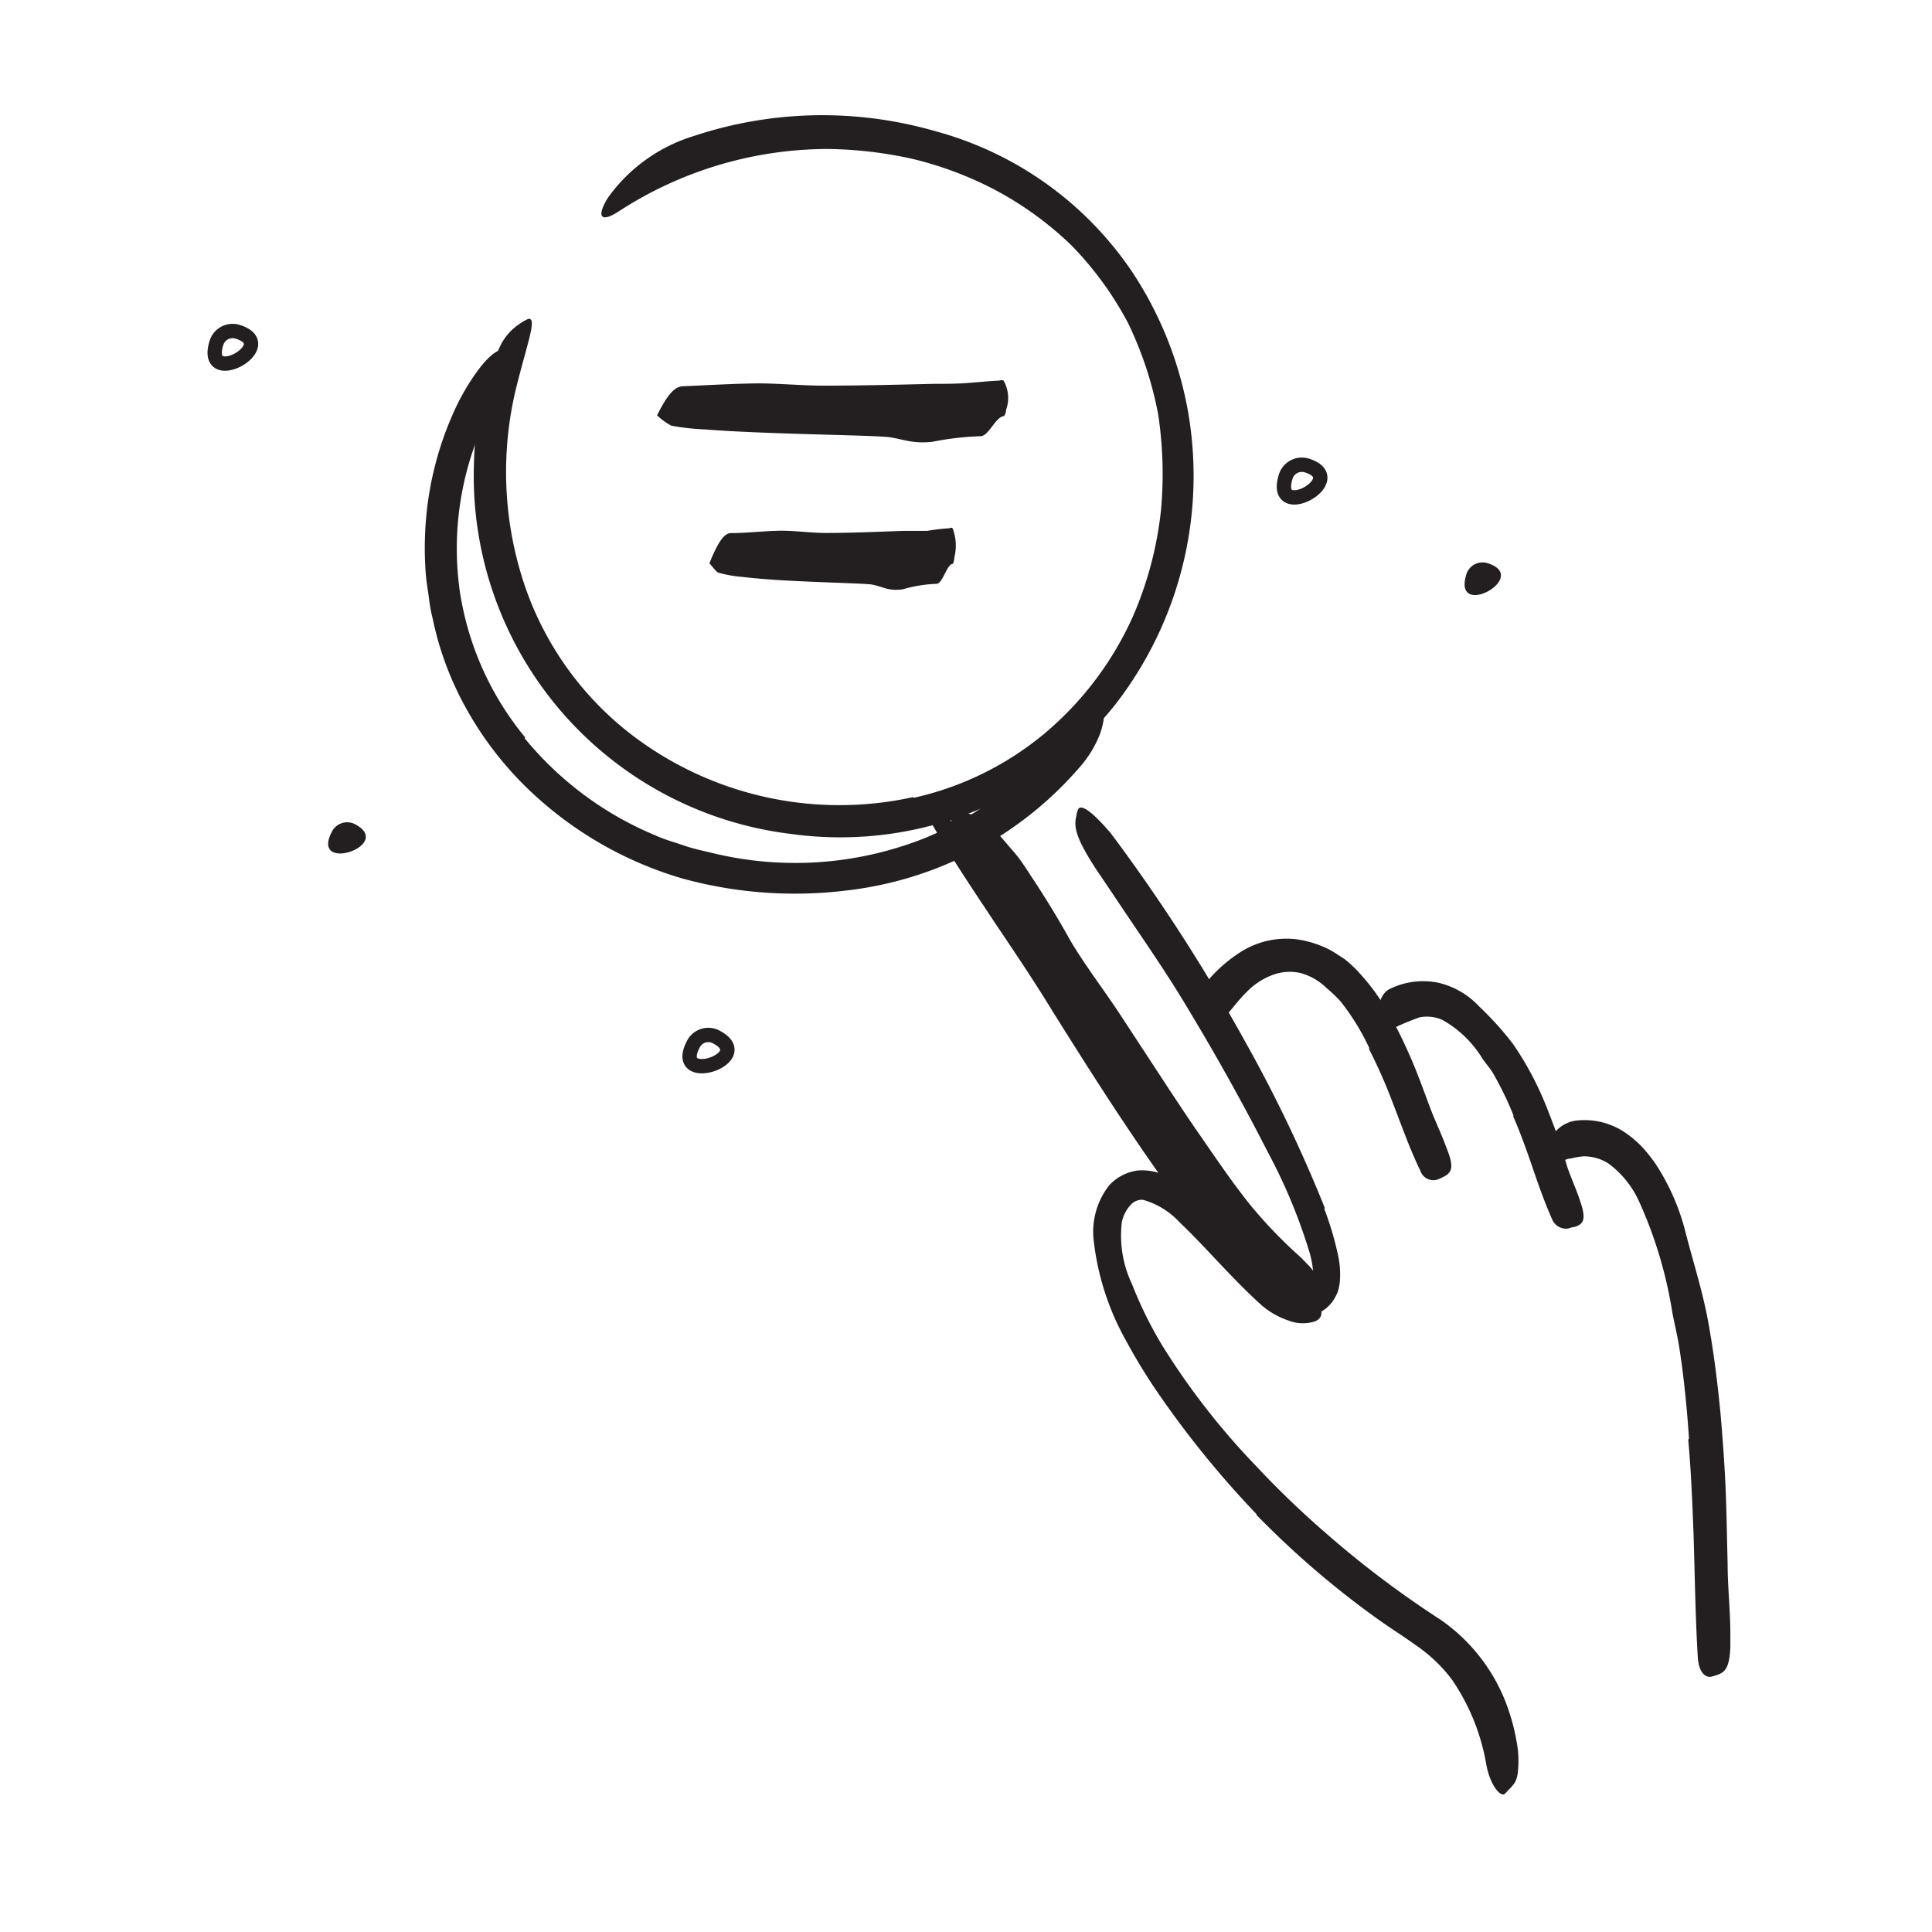
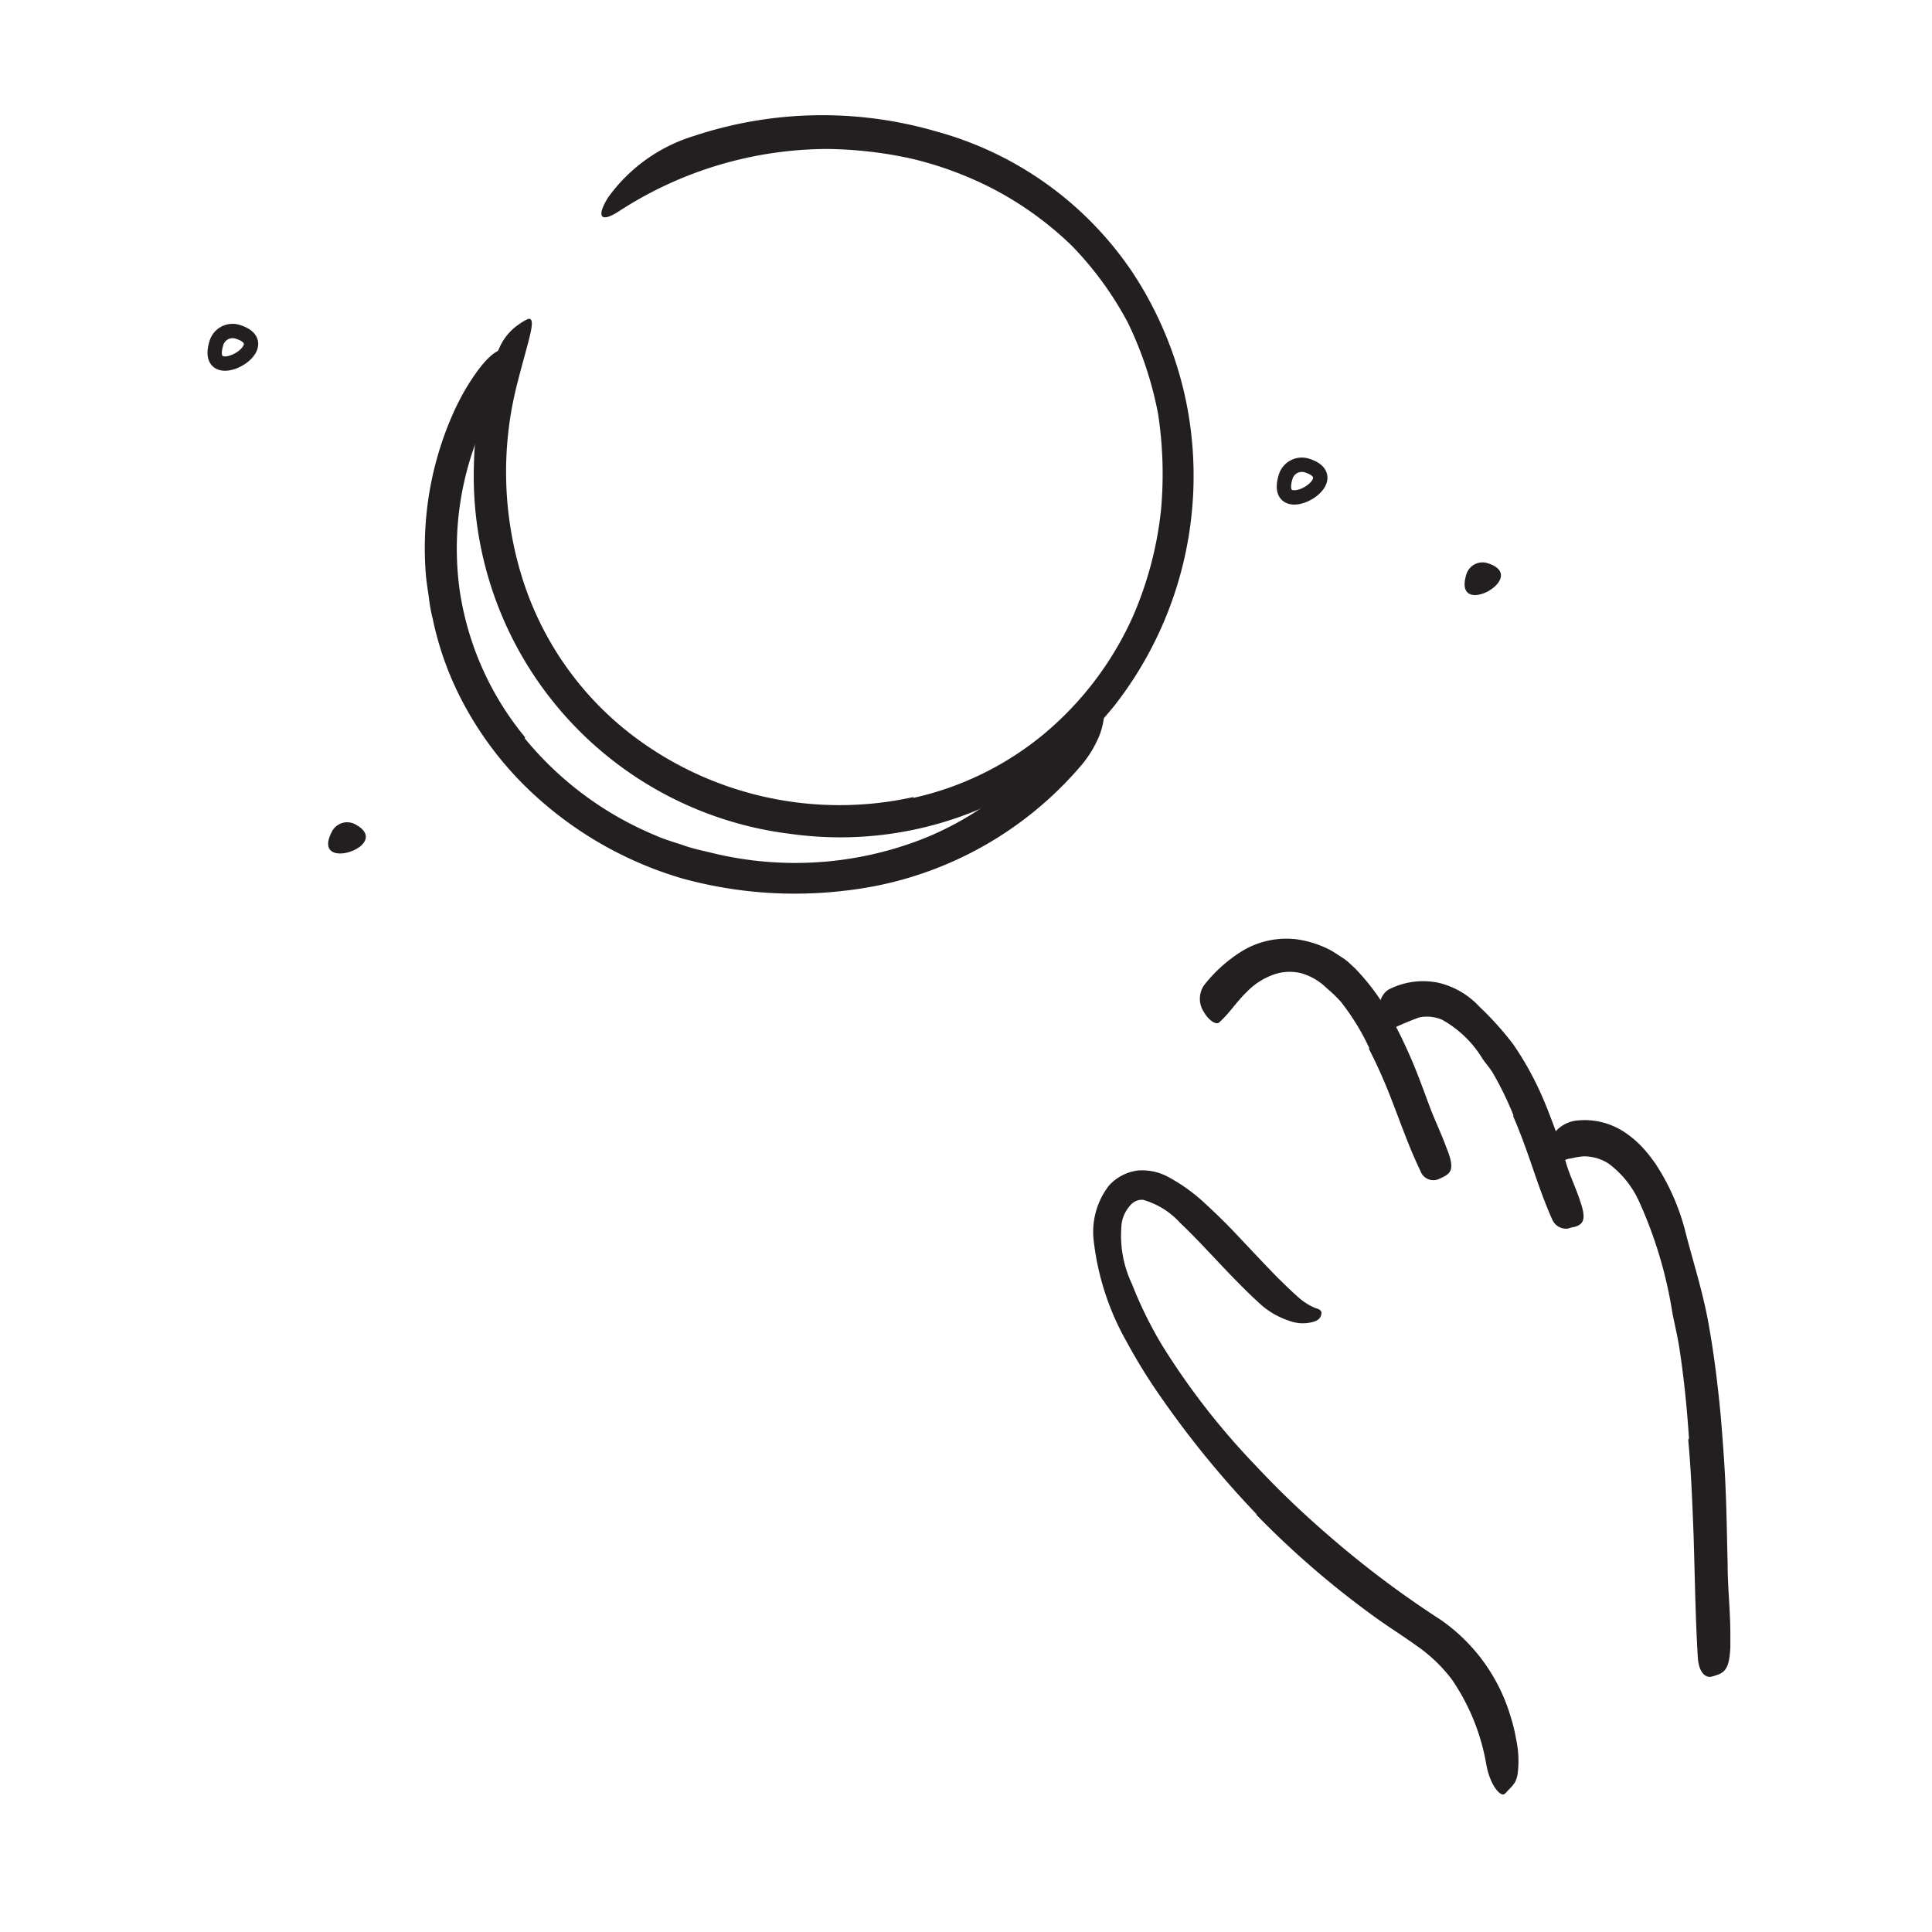
<svg xmlns="http://www.w3.org/2000/svg" width="128" height="128" viewBox="0 0 128 128">
  <defs>
    <style>.cls-1{fill:#231f20;}.cls-2{fill:none;stroke:#231f20;stroke-miterlimit:10;stroke-width:0.95px;}</style>
  </defs>
  <title>Free Icons</title>
  <g id="Layer_15" data-name="Layer 15">
-     <path class="cls-1" d="M43.53,27.52c.77-1.54,1.22-1.9,1.72-1.93,1.62-.07,3.28-.17,4.93-.19,1.42,0,2.85.14,4.28.15,2.46,0,4.93-.06,7.4-.12.73,0,1.46,0,2.18-.05s1.4-.13,2.1-.16c.11,0,.24-.08.35,0a2.31,2.31,0,0,1,.17,1.92c0,.16-.1.43-.16.43-.54.05-1,1.33-1.54,1.33a19.14,19.14,0,0,0-3.18.37,5.5,5.5,0,0,1-1.28,0c-.54-.07-1.08-.24-1.62-.31-.75-.09-4.24-.15-7.6-.27-1.68-.06-3.33-.14-4.59-.24a15.47,15.47,0,0,1-2.22-.25A4.71,4.71,0,0,1,43.53,27.52Z" />
-     <path class="cls-1" d="M47,37.32c.63-1.57,1-1.92,1.35-2,1.12,0,2.24-.14,3.38-.16,1,0,2,.15,3,.15,1.72,0,3.44-.08,5.17-.14.51,0,1,0,1.53,0A14.67,14.67,0,0,1,62.86,35c.08,0,.17-.08.25,0a3.17,3.17,0,0,1,.12,1.92c0,.16-.07.43-.11.44-.38,0-.67,1.32-1.07,1.32a9.18,9.18,0,0,0-2.23.36,2.66,2.66,0,0,1-.89,0c-.38-.07-.76-.24-1.15-.31s-3-.13-5.34-.25c-1.19-.06-2.37-.15-3.27-.26a8.13,8.13,0,0,1-1.58-.28C47.41,37.85,47.25,37.59,47,37.32Z" />
    <path class="cls-2" d="M14.34,22.72a1.12,1.12,0,0,1,1.4-.74C18.66,22.88,13.39,25.78,14.34,22.72Z" />
    <path class="cls-2" d="M85.18,31.58a1.12,1.12,0,0,1,1.4-.74C89.5,31.75,84.23,34.65,85.18,31.58Z" />
    <path class="cls-1" d="M97.15,38.05a1.12,1.12,0,0,1,1.4-.74C101.47,38.22,96.2,41.12,97.15,38.05Z" />
-     <path class="cls-2" d="M45.94,69.17a1.11,1.11,0,0,1,1.51-.47C50.16,70.11,44.45,72,45.94,69.17Z" />
    <path class="cls-1" d="M22,55.08a1.13,1.13,0,0,1,1.51-.48C26.19,56,20.49,57.92,22,55.08Z" />
-     <path class="cls-1" d="M76.17,74.67,72.83,69.5c-.41-.62-.87-1.21-1.26-1.85-1.39-2.24-2.74-4.5-4.15-6.72-.62-1-1.31-1.93-2-2.85A23.29,23.29,0,0,1,63,54.33c-.19-.42.09-.58.64-.52a3.86,3.86,0,0,1,1,.25,2.36,2.36,0,0,1,1.06.68c.51.58,1,1.16,1.51,1.75s.88,1.24,1.31,1.87c.84,1.28,1.63,2.58,2.38,3.93C71.85,63.9,73,65.4,74.07,67l3.38,5.16c.7,1.06,1.4,2.12,2.12,3.15,1.09,1.58,2.17,3.17,3.36,4.64a31.74,31.74,0,0,0,3,3.13,7.86,7.86,0,0,1,.65.64,3.24,3.24,0,0,1,.45.52,1.37,1.37,0,0,1,.23.4,7.05,7.05,0,0,1,.08.73,1.5,1.5,0,0,0,.1.32c.27.3-.85.65-1.77.13A12,12,0,0,1,82.39,83c-1-1-1.82-2.14-2.66-3.25-1.26-1.66-2.43-3.38-3.61-5.08Z" />
-     <path class="cls-1" d="M87.73,80.07a20.73,20.73,0,0,1,.92,3.1A5.87,5.87,0,0,1,88.76,85a4.49,4.49,0,0,1-.13.59,3.41,3.41,0,0,1-.34.63,2.54,2.54,0,0,1-1,.81,2.36,2.36,0,0,1-1.29.15,3.6,3.6,0,0,1-1-.31,7.37,7.37,0,0,1-1.47-1,19.29,19.29,0,0,1-2.26-2.26c-1-1.16-1.94-2.33-2.81-3.54-3.1-4.16-5.93-8.61-8.68-13-1.22-2-2.49-3.89-3.77-5.79-1.62-2.45-3.28-4.88-4.7-7.46-.43-.82-.24-.81.45-.35a13,13,0,0,1,3,2.69,78.75,78.75,0,0,1,5.13,7.45q2.35,3.84,4.74,7.69c1.86,3.08,4.19,6,6.33,9a24,24,0,0,0,3.93,4.37c.73.58,1.59.9,1.84.57.41-.18.3-1.22.07-2.13a36.35,36.35,0,0,0-2.81-6.79c-1.71-3.36-3.58-6.68-5.53-9.9-1.51-2.5-3.18-4.84-4.77-7.25l-1.07-1.58c-1.3-2-1.49-2.77-1.32-3.48a2.58,2.58,0,0,1,.12-.48c.22-.41,1,.21,2.17,1.57A119,119,0,0,1,82.4,68.84a94.06,94.06,0,0,1,5.38,11.21Z" />
    <path class="cls-1" d="M60.52,52.86a20.48,20.48,0,0,0,8.69-4.27,21.71,21.71,0,0,0,5.87-7.8,24,24,0,0,0,1.84-7,26.47,26.47,0,0,0-.19-6.35,24.26,24.26,0,0,0-2-6.05A22.26,22.26,0,0,0,71,16.27a22.46,22.46,0,0,0-5.19-3.75,23.79,23.79,0,0,0-5.38-2,27.26,27.26,0,0,0-5.68-.65A25.46,25.46,0,0,0,41,14c-1.26.82-1.48.31-.71-.92A10.93,10.93,0,0,1,46,9a27,27,0,0,1,16-.3A22.94,22.94,0,0,1,75,18a24.5,24.5,0,0,1,3.68,9.1,24.72,24.72,0,0,1-4.83,19.63,25.22,25.22,0,0,1-3.83,3.83,24,24,0,0,1-4.62,2.83,23.74,23.74,0,0,1-13,1.86,23.89,23.89,0,0,1-21-24.53,22.62,22.62,0,0,1,.33-3.37,15.9,15.9,0,0,1,1.35-4.29,3.64,3.64,0,0,1,1.31-1.58,3.54,3.54,0,0,1,.6-.35c.6-.12,0,1.44-.7,4.2a23.54,23.54,0,0,0,.24,12.73,21,21,0,0,0,7.28,10.59A22.66,22.66,0,0,0,60.5,52.81Z" />
    <path class="cls-1" d="M90.73,69.46a15.71,15.71,0,0,0-1.91-3.11,9.25,9.25,0,0,0-.91-.87,4,4,0,0,0-1.69-1,3.22,3.22,0,0,0-2,.15,4.61,4.61,0,0,0-1.65,1.12c-.64.61-1.11,1.38-1.81,2-.21.16-.69-.16-1-.7a1.59,1.59,0,0,1,0-1.76A9.68,9.68,0,0,1,82.31,63a5.67,5.67,0,0,1,3.59-.77,7,7,0,0,1,2.17.68c.32.17.6.37.9.56s.53.44.78.66a14.77,14.77,0,0,1,2.49,3.43c.41.74.77,1.5,1.11,2.26.52,1.16.94,2.35,1.38,3.52.34.91.77,1.78,1.1,2.7a6.32,6.32,0,0,1,.22.61c.22.78.09,1.08-.46,1.34a2.71,2.71,0,0,1-.39.17.91.91,0,0,1-1.1-.6c-.72-1.48-1.27-3.07-1.89-4.66a34.24,34.24,0,0,0-1.53-3.44Z" />
    <path class="cls-1" d="M100.28,73.92a21.3,21.3,0,0,0-1.38-2.84c-.2-.33-.45-.61-.67-.92a7.26,7.26,0,0,0-2.69-2.6,2.56,2.56,0,0,0-1.49-.16,19.18,19.18,0,0,0-1.84.77c-.22.06-.58-.4-.72-1a1.35,1.35,0,0,1,.49-1.6,5,5,0,0,1,3.32-.46A5.37,5.37,0,0,1,98,66.68a20.91,20.91,0,0,1,2.25,2.5A20.71,20.71,0,0,1,102,72.26c.3.65.56,1.31.82,2,.39,1,.7,2,1,3,.26.79.62,1.53.88,2.35a4.81,4.81,0,0,1,.16.54c.15.7,0,1-.6,1.15-.14,0-.27.08-.41.1a1,1,0,0,1-1-.58c-.54-1.2-1-2.54-1.46-3.89-.35-1-.71-2-1.15-3Z" />
    <path class="cls-1" d="M111.9,95.29c-.14-2.05-.34-4.09-.66-6.12-.12-.73-.3-1.46-.44-2.19a28.55,28.55,0,0,0-2.23-7.43,6.41,6.41,0,0,0-2-2.46,3,3,0,0,0-1.63-.48,4.43,4.43,0,0,0-.85.14c-.14,0-.29.06-.44.11l-.46.17c-.39.12-.71-.36-.61-1a2,2,0,0,1,.52-1.11,2.19,2.19,0,0,1,1.45-.69,4.79,4.79,0,0,1,3.14.82,6.89,6.89,0,0,1,1.16,1,10.9,10.9,0,0,1,.85,1.08,14.89,14.89,0,0,1,2,4.63c.49,1.88,1.09,3.77,1.45,5.69.39,2.1.65,4.22.85,6.33.11,1.3.21,2.6.28,3.9.11,2,.13,4,.18,5.92,0,1.52.17,3,.18,4.54,0,.34,0,.66,0,1-.06,1.26-.29,1.65-.91,1.84a3.31,3.31,0,0,1-.42.12c-.47,0-.79-.49-.83-1.37-.16-2.62-.19-5.37-.28-8.14-.08-2.06-.16-4.14-.35-6.2Z" />
    <path class="cls-1" d="M83.27,100.34a64.31,64.31,0,0,1-6.63-8.17,36.69,36.69,0,0,1-2-3.28,17.58,17.58,0,0,1-2.17-6.62,5,5,0,0,1,1-3.72,3.11,3.11,0,0,1,1.9-1,3.62,3.62,0,0,1,2,.41,11.68,11.68,0,0,1,2.55,1.85c.75.69,1.46,1.39,2.12,2.1.87.92,1.72,1.83,2.57,2.7.44.43.86.85,1.29,1.23a4.12,4.12,0,0,0,1.26.83.88.88,0,0,1,.25.09.37.37,0,0,1,.14.18c0,.12,0,.44-.45.61a2.6,2.6,0,0,1-1.73-.06,5.27,5.27,0,0,1-1.87-1.09c-2-1.82-3.6-3.76-5.33-5.4a5.22,5.22,0,0,0-2.45-1.51,1,1,0,0,0-.83.36A2.35,2.35,0,0,0,74.32,81,7.51,7.51,0,0,0,75,85.08,26.77,26.77,0,0,0,77,89.14a48.15,48.15,0,0,0,6.23,8,60.74,60.74,0,0,0,4.55,4.38,65.72,65.72,0,0,0,7.66,5.79,11.92,11.92,0,0,1,4.61,6.31,12.32,12.32,0,0,1,.41,1.67,6.74,6.74,0,0,1,.09,2.22,1.78,1.78,0,0,1-.19.59,2.89,2.89,0,0,1-.35.42c-.12.11-.22.25-.31.32-.27.26-1-.57-1.24-2a14.15,14.15,0,0,0-2.27-5.57,10.21,10.21,0,0,0-2.09-2.06l-.62-.44-.73-.5q-.75-.49-1.47-1a59.78,59.78,0,0,1-8.06-6.93Z" />
    <path class="cls-1" d="M34.76,48.91a22.2,22.2,0,0,0,8.67,6.44c.61.28,1.26.45,1.89.67s1.29.35,1.94.51a23.21,23.21,0,0,0,14-1,20.61,20.61,0,0,0,5.43-3.25,39.89,39.89,0,0,0,5.49-6c.55-.65,1-.27,1,.64a5.16,5.16,0,0,1-.3,1.7,7.39,7.39,0,0,1-1.17,2A24,24,0,0,1,56.06,59a28.1,28.1,0,0,1-10.86-.8,24.77,24.77,0,0,1-10.29-6,22.77,22.77,0,0,1-4.37-5.91A20.81,20.81,0,0,1,28.67,41a10.49,10.49,0,0,1-.25-1.36c-.06-.46-.14-.92-.19-1.38a21.51,21.51,0,0,1-.07-2.78,21.78,21.78,0,0,1,1.95-8.29A15.72,15.72,0,0,1,31,25.52c1.25-2,2-2.45,2.69-2.45a2,2,0,0,1,.5,0c.47.16.08,1-.74,2.37a20.26,20.26,0,0,0-3,13.64,19.87,19.87,0,0,0,4.34,9.77Z" />
  </g>
</svg>